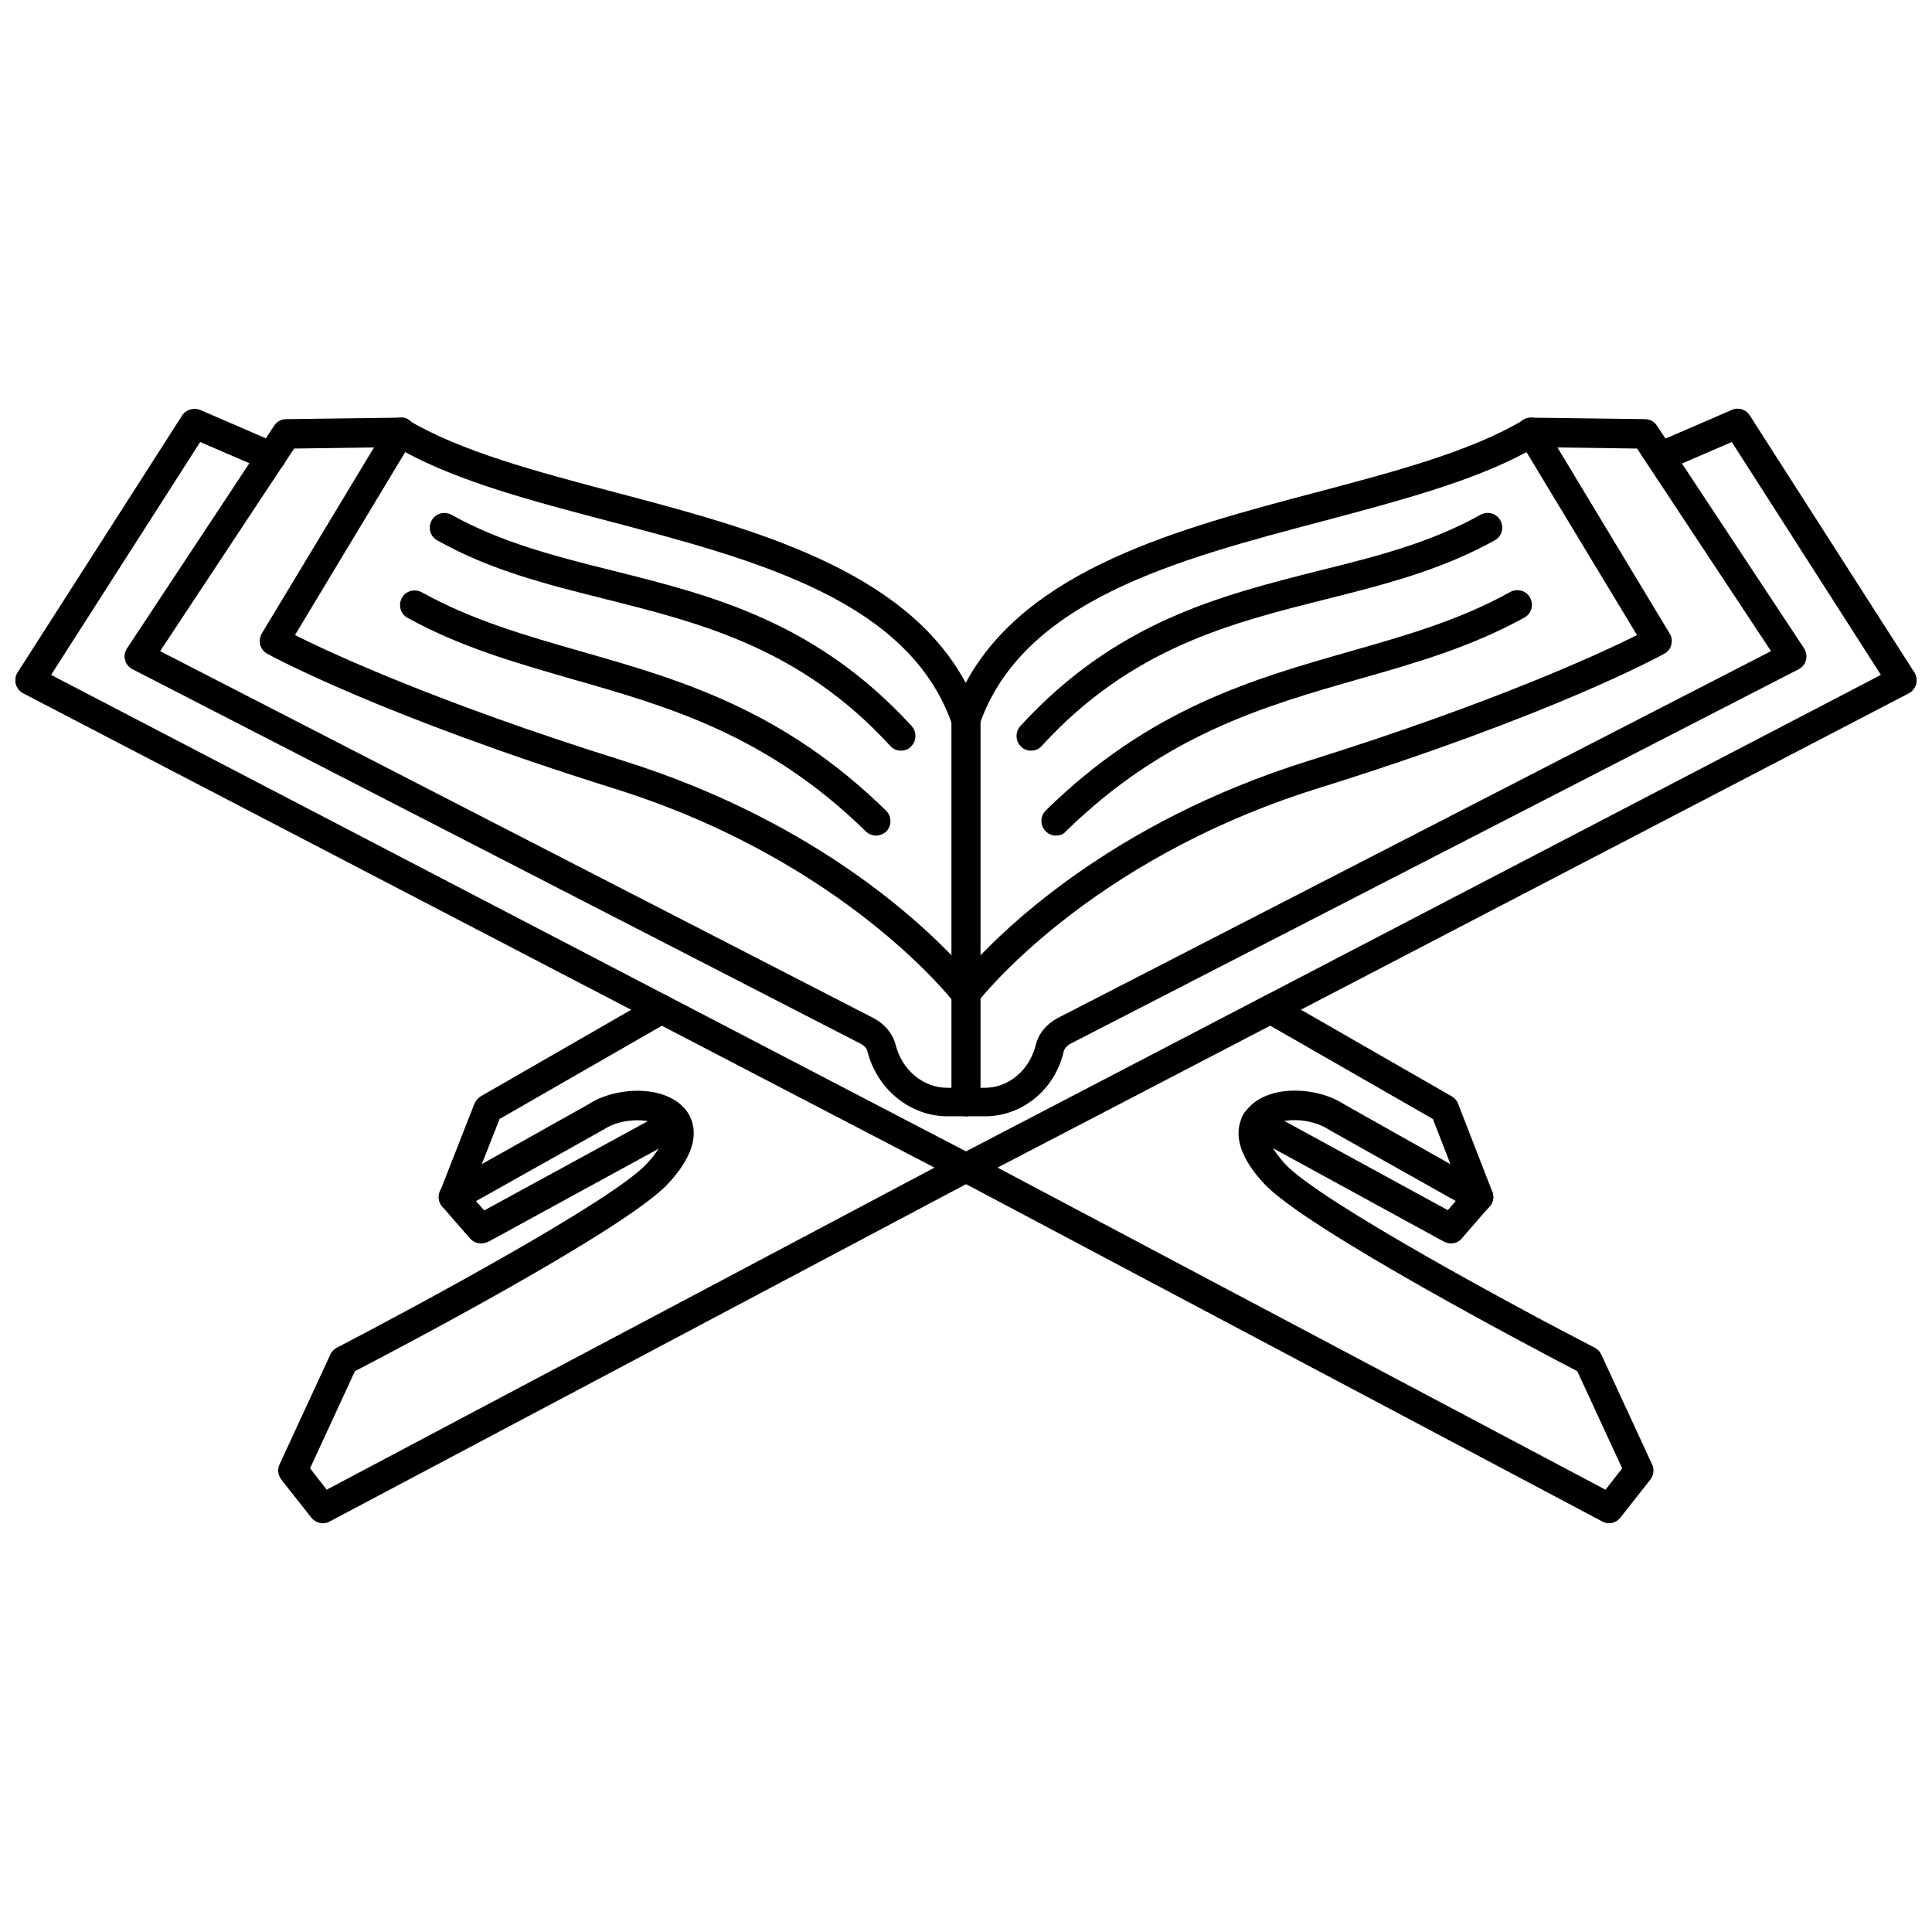
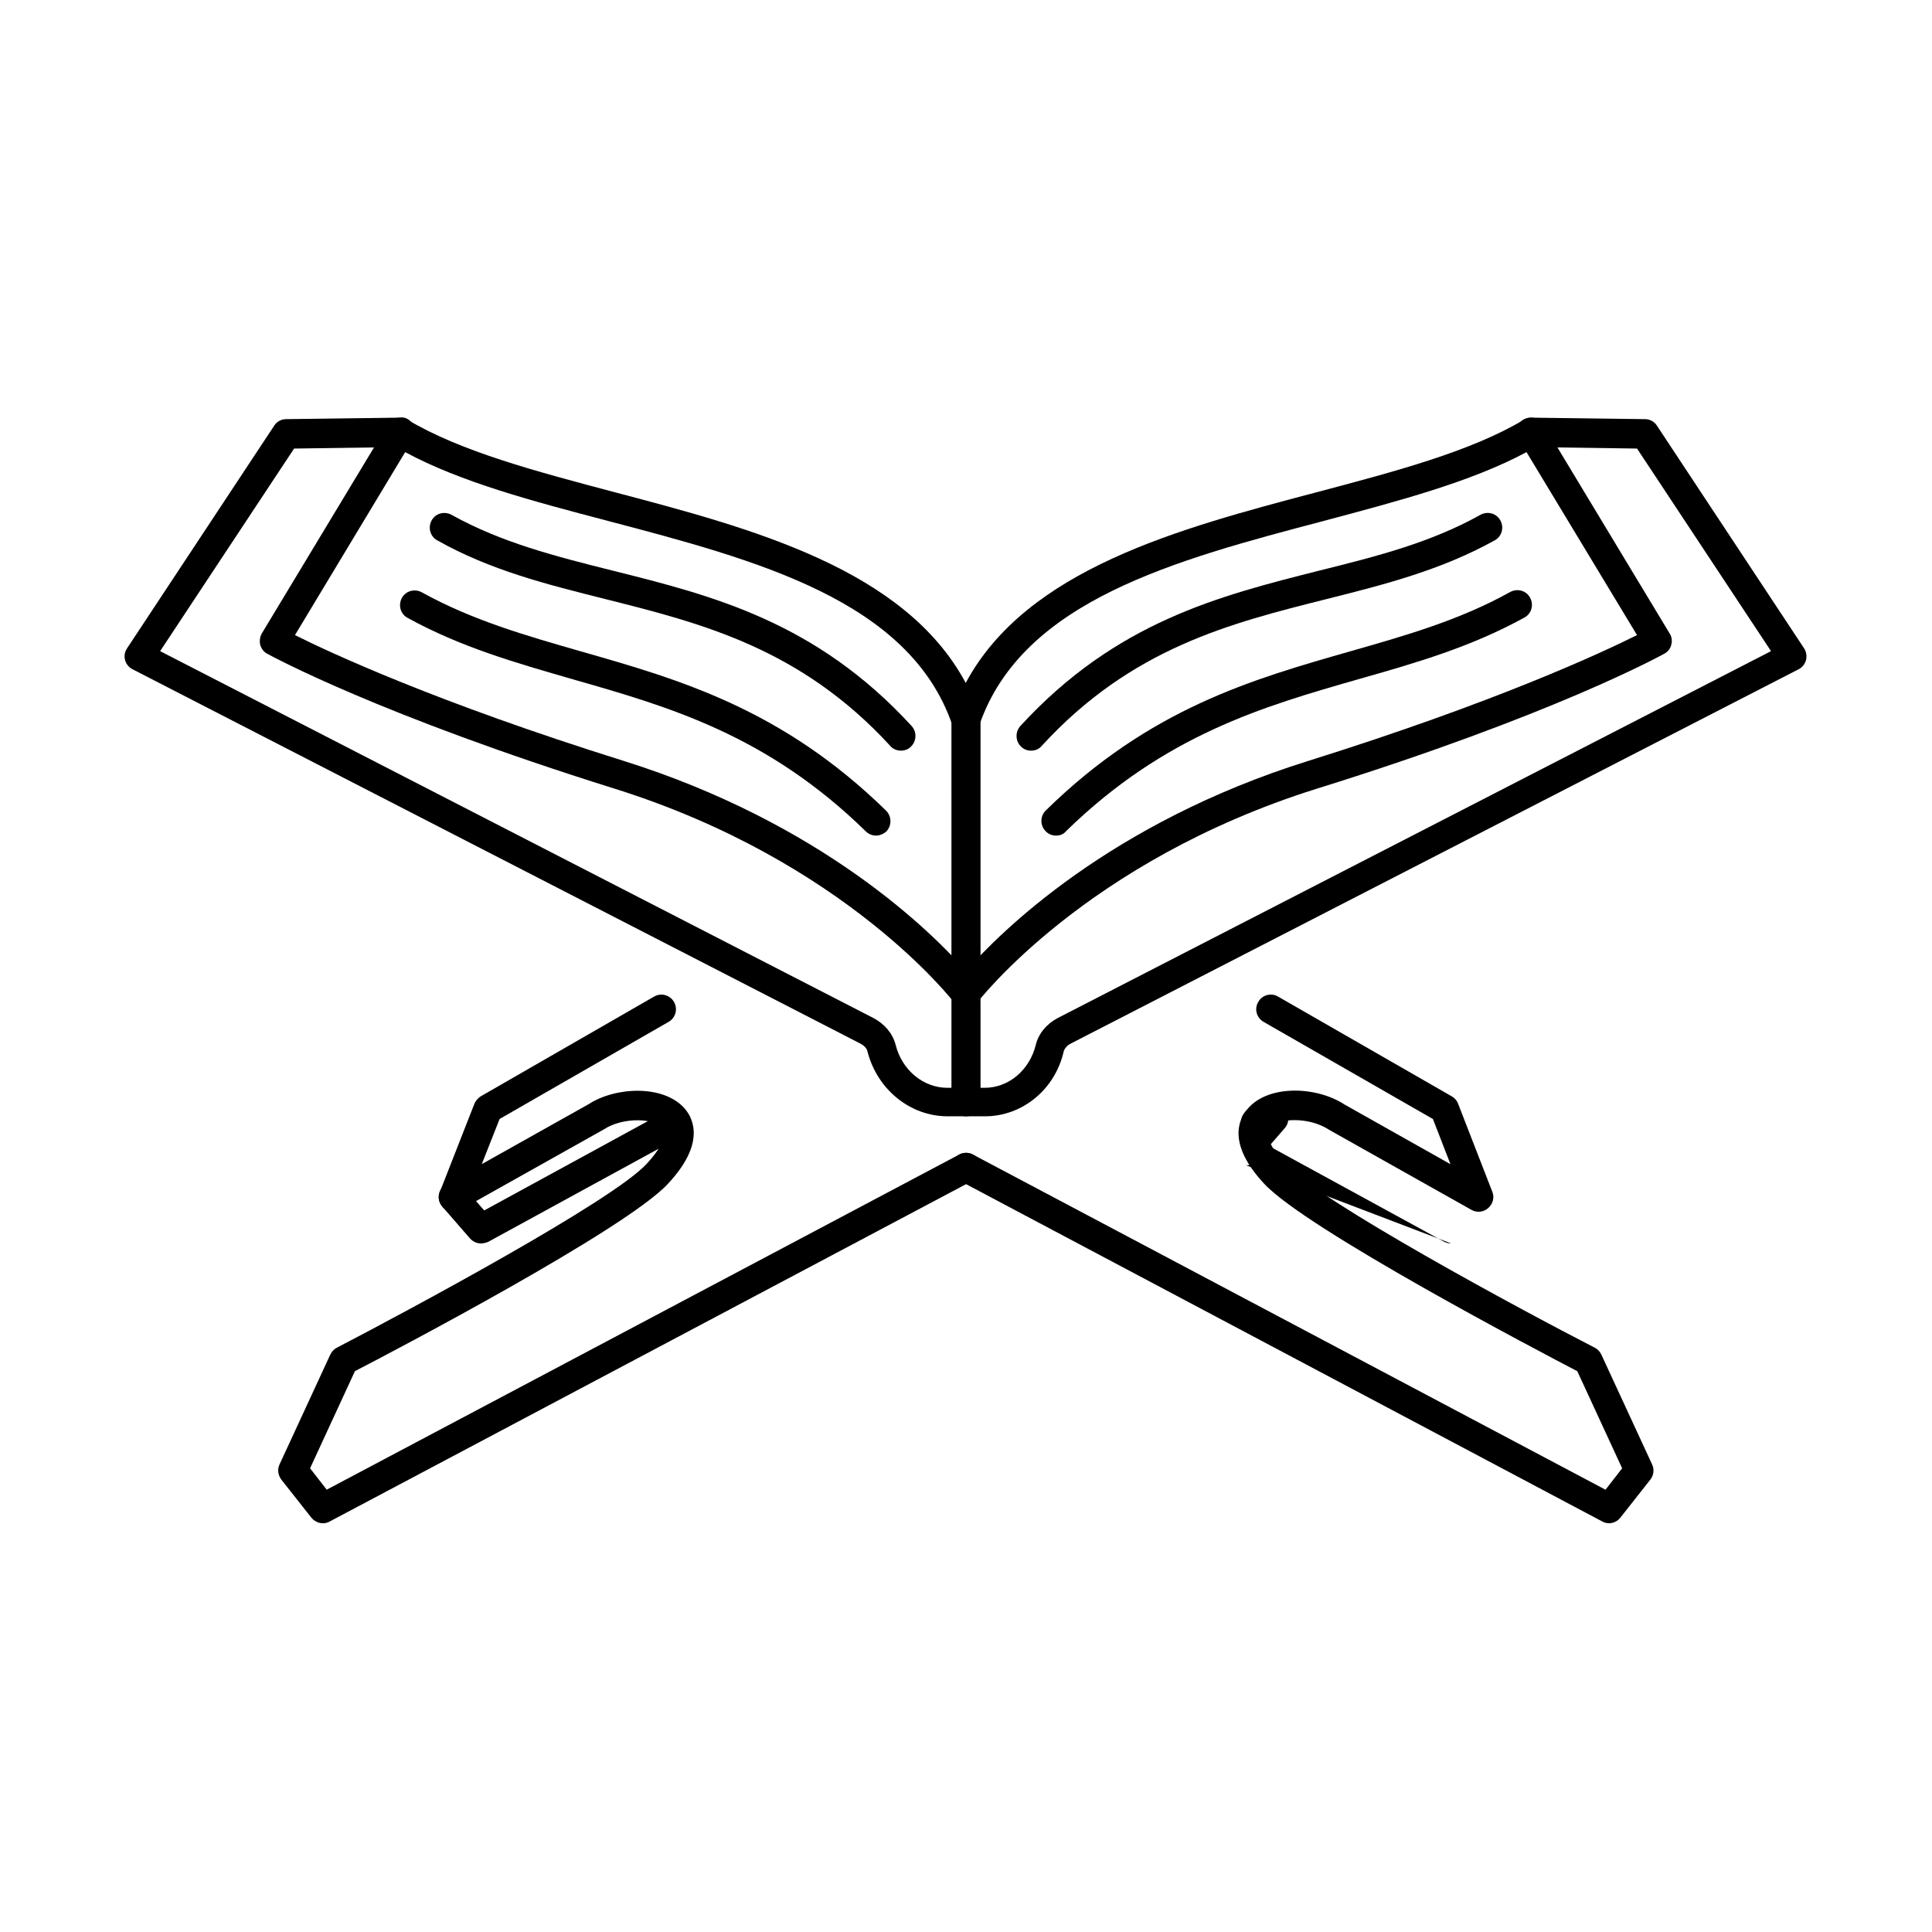
<svg xmlns="http://www.w3.org/2000/svg" width="800px" height="800px" version="1.1" viewBox="144 144 512 512">
  <defs>
    <clipPath id="a">
      <path d="m148.09 252h503.81v206h-503.81z" />
    </clipPath>
  </defs>
  <path d="m417.24 342.93c-0.945 0-1.891-0.316-2.598-1.023-1.574-1.418-1.652-3.938-0.234-5.512 25.348-27.629 52.742-34.48 79.191-41.172 15.191-3.777 29.52-7.398 42.746-14.801 1.891-1.023 4.25-0.395 5.273 1.496 1.023 1.891 0.395 4.25-1.496 5.273-14.168 7.871-28.969 11.652-44.633 15.586-25.348 6.375-51.641 12.91-75.414 38.887-0.711 0.871-1.734 1.266-2.836 1.266z" />
  <path d="m423.85 365.44c-1.023 0-2.047-0.395-2.754-1.18-1.496-1.496-1.496-4.016 0.078-5.512 27.551-27 54.633-34.715 80.844-42.195 14.879-4.25 28.891-8.266 42.195-15.664 1.891-1.023 4.25-0.395 5.273 1.496 1.023 1.891 0.395 4.25-1.496 5.273-14.168 7.793-28.574 11.965-43.848 16.297-25.27 7.242-51.406 14.719-77.617 40.305-0.707 0.863-1.652 1.18-2.676 1.18z" />
  <path d="m400 411.34c-1.18 0-2.363-0.551-3.07-1.574-0.316-0.395-28.969-37.629-90.055-56.758-62.348-19.523-90.844-35.109-92.023-35.738-0.945-0.473-1.574-1.34-1.891-2.363-0.234-1.023-0.078-2.125 0.395-2.992l33.379-55.34c1.102-1.812 3.465-2.441 5.273-1.34 14.09 8.422 34.086 13.699 55.184 19.285 36.055 9.523 76.516 20.23 92.734 50.461 16.215-30.23 56.68-40.934 92.734-50.461 21.098-5.59 41.094-10.863 55.184-19.285 1.812-1.102 4.172-0.473 5.273 1.34l33.379 55.34c0.551 0.867 0.707 1.969 0.395 2.992-0.234 1.023-0.945 1.891-1.891 2.363-1.18 0.629-29.598 16.297-92.023 35.738-61.246 19.207-89.742 56.363-90.055 56.758-0.562 0.941-1.742 1.574-2.922 1.574zm-177.83-99.031c9.445 4.723 37.707 17.871 86.984 33.297 52.742 16.531 81.789 45.422 90.844 55.734 9.055-10.312 38.102-39.281 90.844-55.734 49.277-15.43 77.539-28.574 86.984-33.297l-29.285-48.492c-14.641 7.871-33.77 12.91-53.844 18.262-39.125 10.312-79.586 21.02-91.078 53.844-1.102 3.148-6.219 3.148-7.32 0-11.414-32.828-51.875-43.531-91.078-53.844-20.074-5.273-39.125-10.312-53.844-18.262z" />
-   <path d="m528.55 473.52c-0.629 0-1.258-0.156-1.891-0.473l-51.719-28.262c-1.891-1.023-2.598-3.387-1.574-5.273 1.023-1.891 3.387-2.598 5.273-1.574l49.043 26.766 5.273-6.062c1.418-1.574 3.856-1.812 5.434-0.395 1.574 1.418 1.812 3.856 0.395 5.434l-7.32 8.422c-0.707 0.945-1.809 1.418-2.914 1.418z" />
+   <path d="m528.55 473.52c-0.629 0-1.258-0.156-1.891-0.473l-51.719-28.262c-1.891-1.023-2.598-3.387-1.574-5.273 1.023-1.891 3.387-2.598 5.273-1.574c1.418-1.574 3.856-1.812 5.434-0.395 1.574 1.418 1.812 3.856 0.395 5.434l-7.32 8.422c-0.707 0.945-1.809 1.418-2.914 1.418z" />
  <path d="m382.76 342.93c-1.023 0-2.125-0.395-2.832-1.258-23.773-25.898-50.066-32.512-75.414-38.887-15.664-3.938-30.543-7.637-44.633-15.586-1.891-1.023-2.519-3.387-1.496-5.273 1.023-1.891 3.387-2.519 5.273-1.496 13.305 7.398 27.629 11.02 42.746 14.801 26.449 6.613 53.844 13.539 79.191 41.172 1.418 1.574 1.34 4.016-0.234 5.512-0.711 0.703-1.656 1.016-2.602 1.016z" />
  <path d="m376.14 365.44c-0.945 0-1.969-0.395-2.676-1.102-26.137-25.586-52.27-33.062-77.617-40.305-15.273-4.41-29.676-8.5-43.848-16.297-1.891-1.023-2.519-3.387-1.496-5.273 1.023-1.891 3.387-2.519 5.273-1.496 13.383 7.398 27.395 11.414 42.195 15.664 26.215 7.477 53.293 15.273 80.844 42.195 1.496 1.496 1.574 3.938 0.078 5.512-0.785 0.707-1.809 1.102-2.754 1.102z" />
  <g clip-path="url(#a)">
-     <path d="m400 457.31c-0.629 0-1.258-0.156-1.812-0.473l-248.05-129.1c-0.945-0.473-1.652-1.418-1.969-2.441-0.316-1.023-0.078-2.203 0.473-3.07l43.609-68.094c1.023-1.574 3.07-2.203 4.801-1.496l20.387 8.816c1.969 0.867 2.832 3.148 2.047 5.117-0.867 1.969-3.148 2.914-5.117 2.047l-17.32-7.477-39.512 61.715 242.46 126.27 242.46-126.27-39.516-61.715-17.32 7.477c-1.969 0.867-4.25-0.078-5.117-2.047-0.867-1.969 0.078-4.25 2.047-5.117l20.387-8.816c1.73-0.789 3.777-0.156 4.801 1.496l43.609 68.094c0.551 0.945 0.789 2.047 0.473 3.07-0.316 1.023-1.023 1.969-1.969 2.441l-248.05 129.1c-0.547 0.312-1.176 0.473-1.805 0.473z" />
-   </g>
+     </g>
  <path d="m271.45 473.52c-1.102 0-2.125-0.473-2.914-1.34l-7.32-8.422c-1.418-1.652-1.258-4.094 0.395-5.434 1.574-1.418 4.094-1.258 5.434 0.395l5.273 6.062 49.043-26.766c1.891-1.023 4.25-0.316 5.273 1.574 1.023 1.891 0.316 4.25-1.574 5.273l-51.719 28.262c-0.633 0.238-1.262 0.395-1.891 0.395z" />
  <path d="m400 439.83c-2.125 0-3.856-1.73-3.856-3.856l-0.004-101.39c0-2.125 1.73-3.856 3.856-3.856s3.856 1.73 3.856 3.856v101.39c0.004 2.125-1.727 3.859-3.852 3.859z" />
  <path d="m229.57 547.68c-1.18 0-2.281-0.551-3.07-1.496l-7.949-10.078c-0.867-1.18-1.102-2.676-0.473-4.016l13.461-29.125c0.395-0.789 0.945-1.418 1.73-1.812 19.68-10.234 72.895-38.809 82.027-48.648 4.016-4.25 5.59-7.949 4.25-9.605-2.203-2.598-10.469-2.914-15.508 0.395l-38.023 21.332c-1.418 0.789-3.227 0.629-4.41-0.473-1.258-1.102-1.652-2.832-1.023-4.328l9.133-23.301c0.316-0.789 0.945-1.496 1.652-1.969l45.973-26.449c1.891-1.102 4.25-0.395 5.273 1.418 1.102 1.891 0.395 4.25-1.418 5.273l-44.793 25.742-4.723 11.965 28.34-15.902c7.164-4.644 19.996-5.195 25.504 1.258 2.441 2.914 5.195 9.445-4.488 19.836-11.18 12.121-73.211 44.633-82.973 49.672l-11.887 25.742 4.41 5.668 167.59-88.797c1.891-1.023 4.25-0.316 5.273 1.574s0.316 4.25-1.574 5.273l-170.5 90.383c-0.551 0.312-1.18 0.469-1.809 0.469z" />
  <path d="m570.43 547.68c-0.629 0-1.258-0.156-1.812-0.473l-170.43-90.367c-1.891-1.023-2.598-3.387-1.574-5.273 1.023-1.891 3.305-2.598 5.273-1.574l167.59 88.797 4.41-5.668-11.887-25.742c-9.684-5.039-71.793-37.629-82.973-49.672-9.684-10.391-6.926-16.926-4.41-19.836 5.512-6.535 18.344-5.984 25.664-1.18l28.102 15.824-4.644-11.965-44.871-25.742c-1.891-1.102-2.519-3.465-1.418-5.273 1.023-1.891 3.465-2.519 5.273-1.418l46.051 26.449c0.789 0.473 1.34 1.102 1.652 1.969l9.055 23.301c0.629 1.496 0.156 3.227-1.102 4.328-1.258 1.102-2.992 1.258-4.41 0.473l-37.785-21.254c-5.273-3.465-13.539-3.148-15.742-0.473-1.34 1.652 0.234 5.273 4.172 9.605 9.133 9.84 62.27 38.496 82.027 48.648 0.789 0.395 1.34 1.023 1.73 1.812l13.461 29.125c0.629 1.34 0.395 2.914-0.473 4.016l-7.949 10.078c-0.703 0.934-1.883 1.484-2.984 1.484z" />
  <path d="m405.04 439.83h-9.918c-9.918 0-18.656-7.086-21.254-17.238-0.156-0.789-0.945-1.574-1.891-2.047l-192.86-99.188c-0.945-0.473-1.73-1.418-1.969-2.441-0.316-1.102-0.078-2.203 0.551-3.148l38.965-58.961c0.707-1.102 1.891-1.73 3.148-1.73l30.23-0.395c2.047-0.395 3.938 1.652 3.938 3.856 0 2.125-1.652 3.938-3.856 3.938l-28.184 0.395-35.504 53.688 189.01 97.219c2.992 1.574 5.117 4.094 5.902 7.086 1.652 6.691 7.32 11.414 13.699 11.414h9.918c6.297 0 11.887-4.644 13.539-11.414 0.707-2.914 2.832-5.512 5.824-7.086l189.01-97.219-35.504-53.688-28.184-0.395c-2.125 0-3.856-1.812-3.856-3.938s1.73-3.856 3.856-3.856h0.078l30.23 0.395c1.258 0 2.441 0.629 3.148 1.73l38.965 58.961c0.629 0.945 0.789 2.047 0.551 3.148-0.316 1.102-1.023 1.969-1.969 2.441l-192.86 99.188c-0.945 0.473-1.652 1.258-1.891 2.047-2.277 10.152-11.016 17.238-20.855 17.238z" />
</svg>